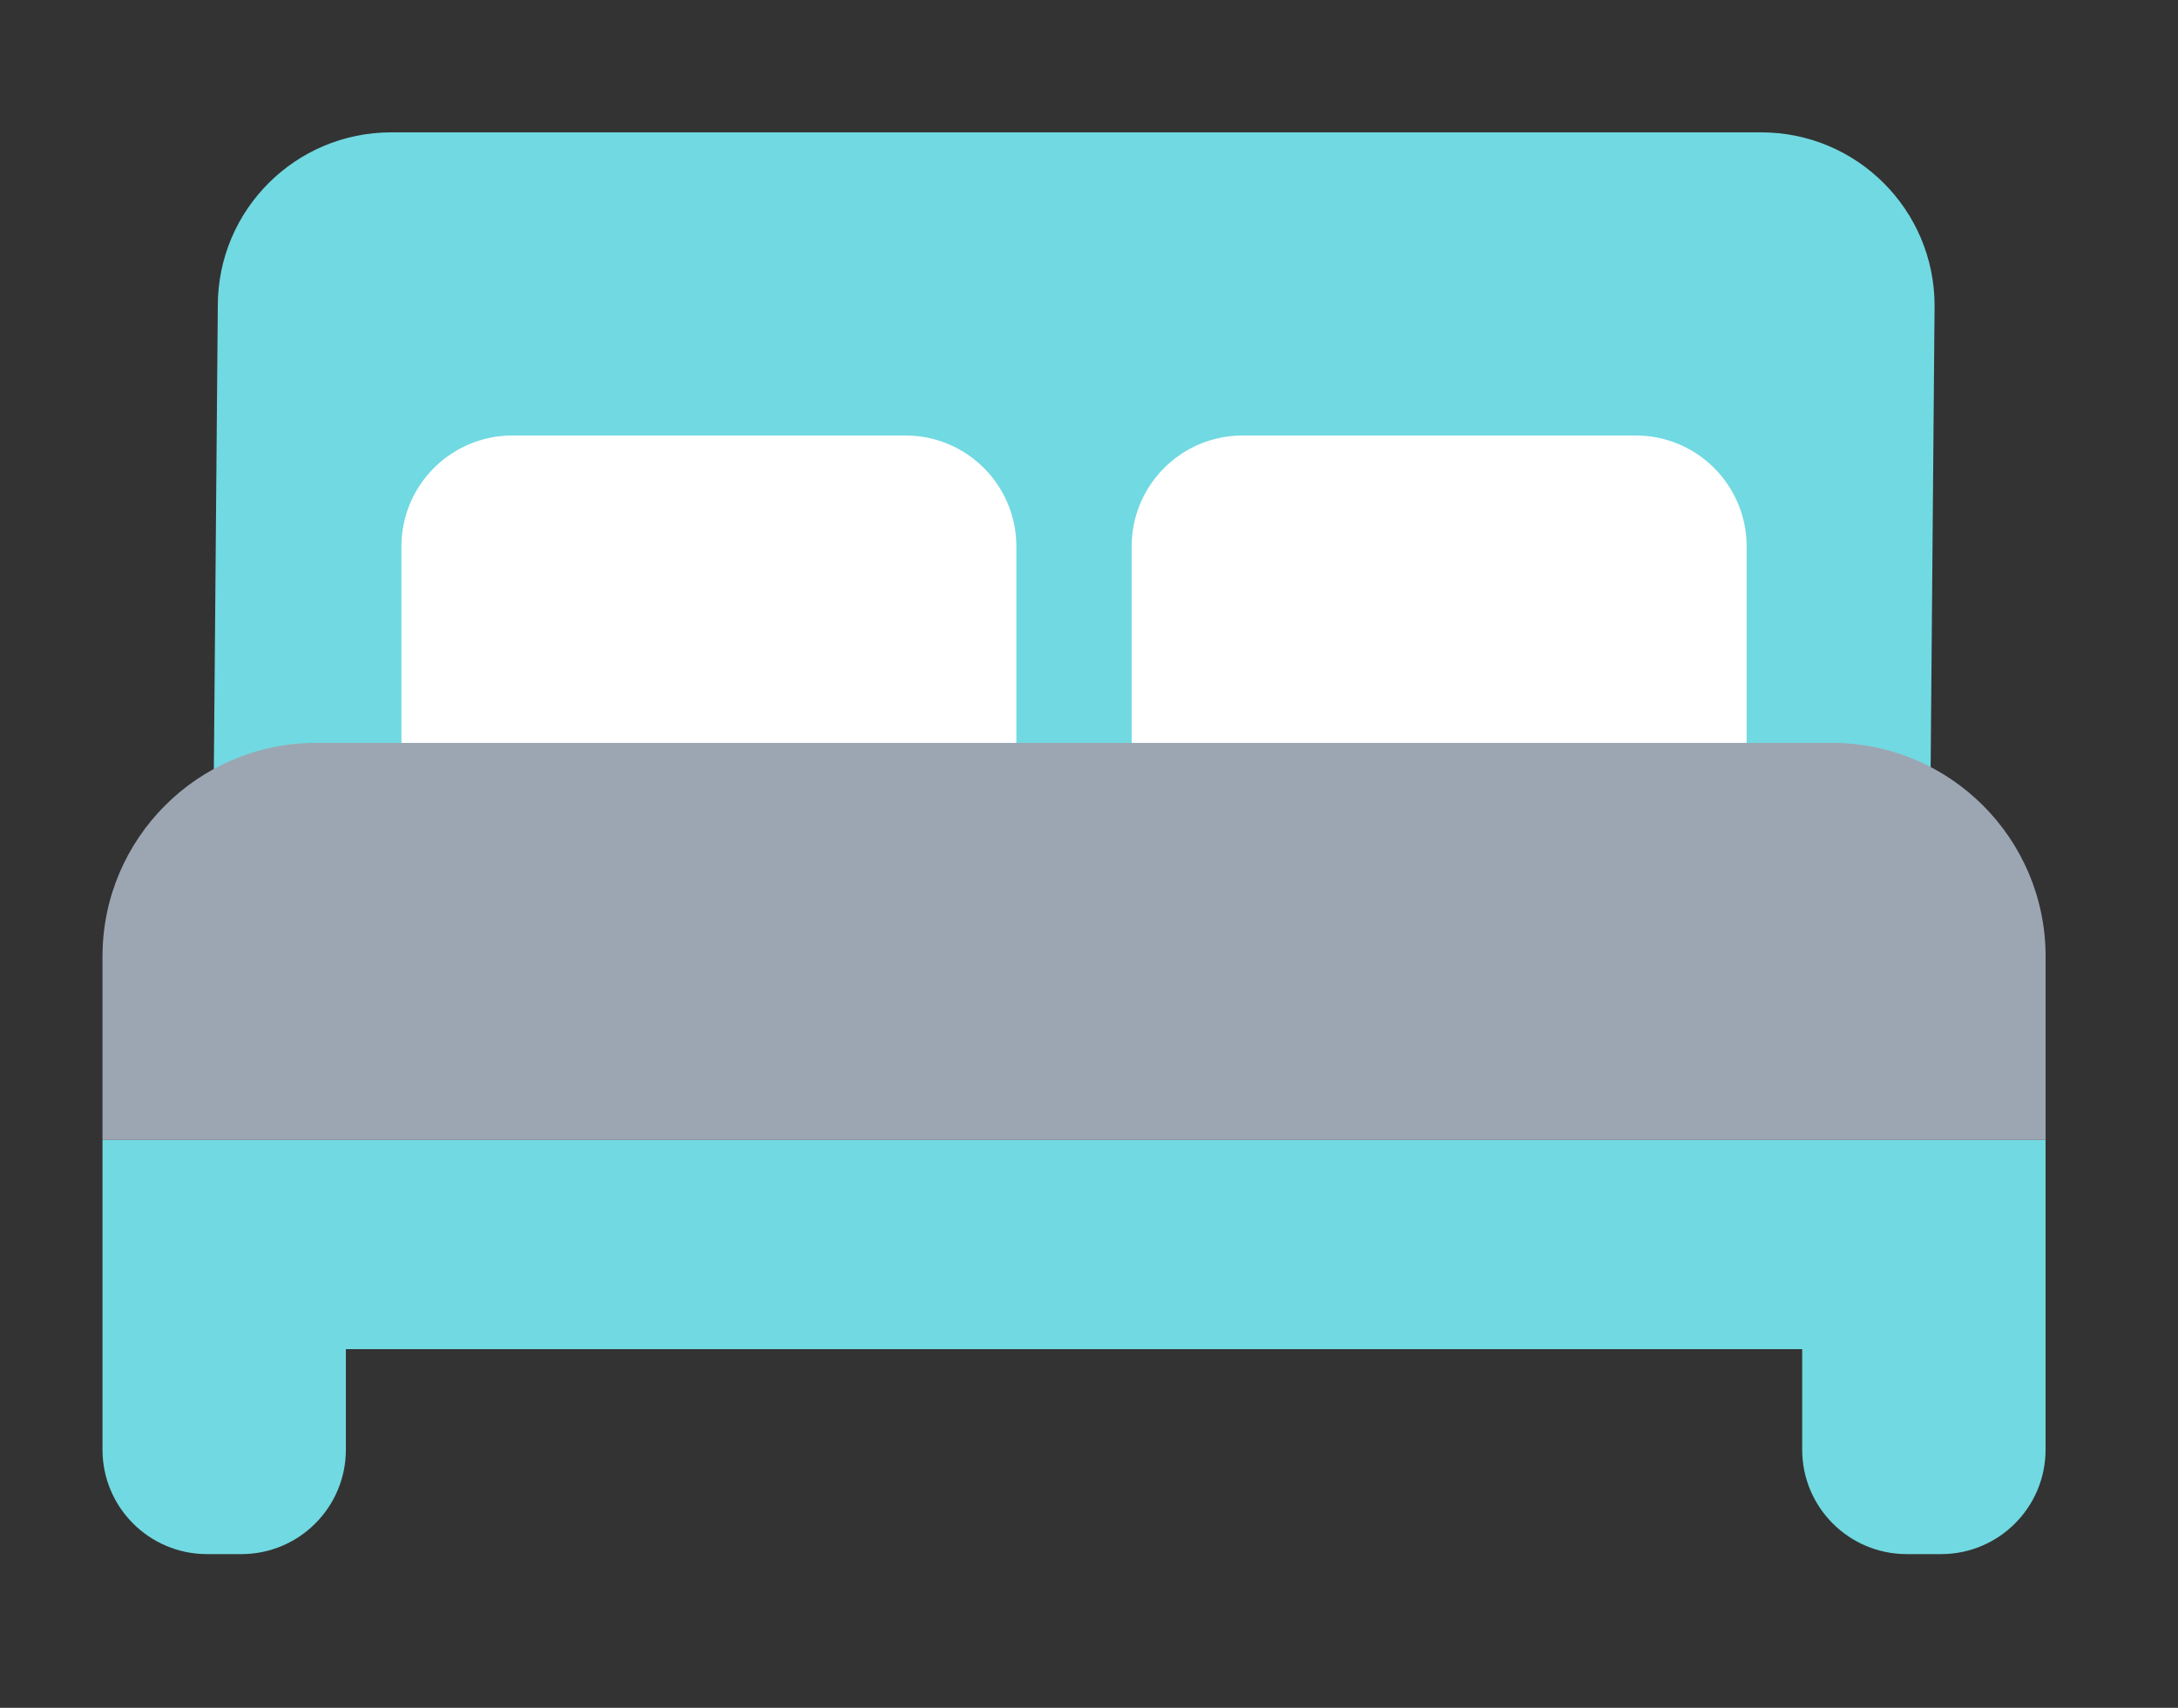
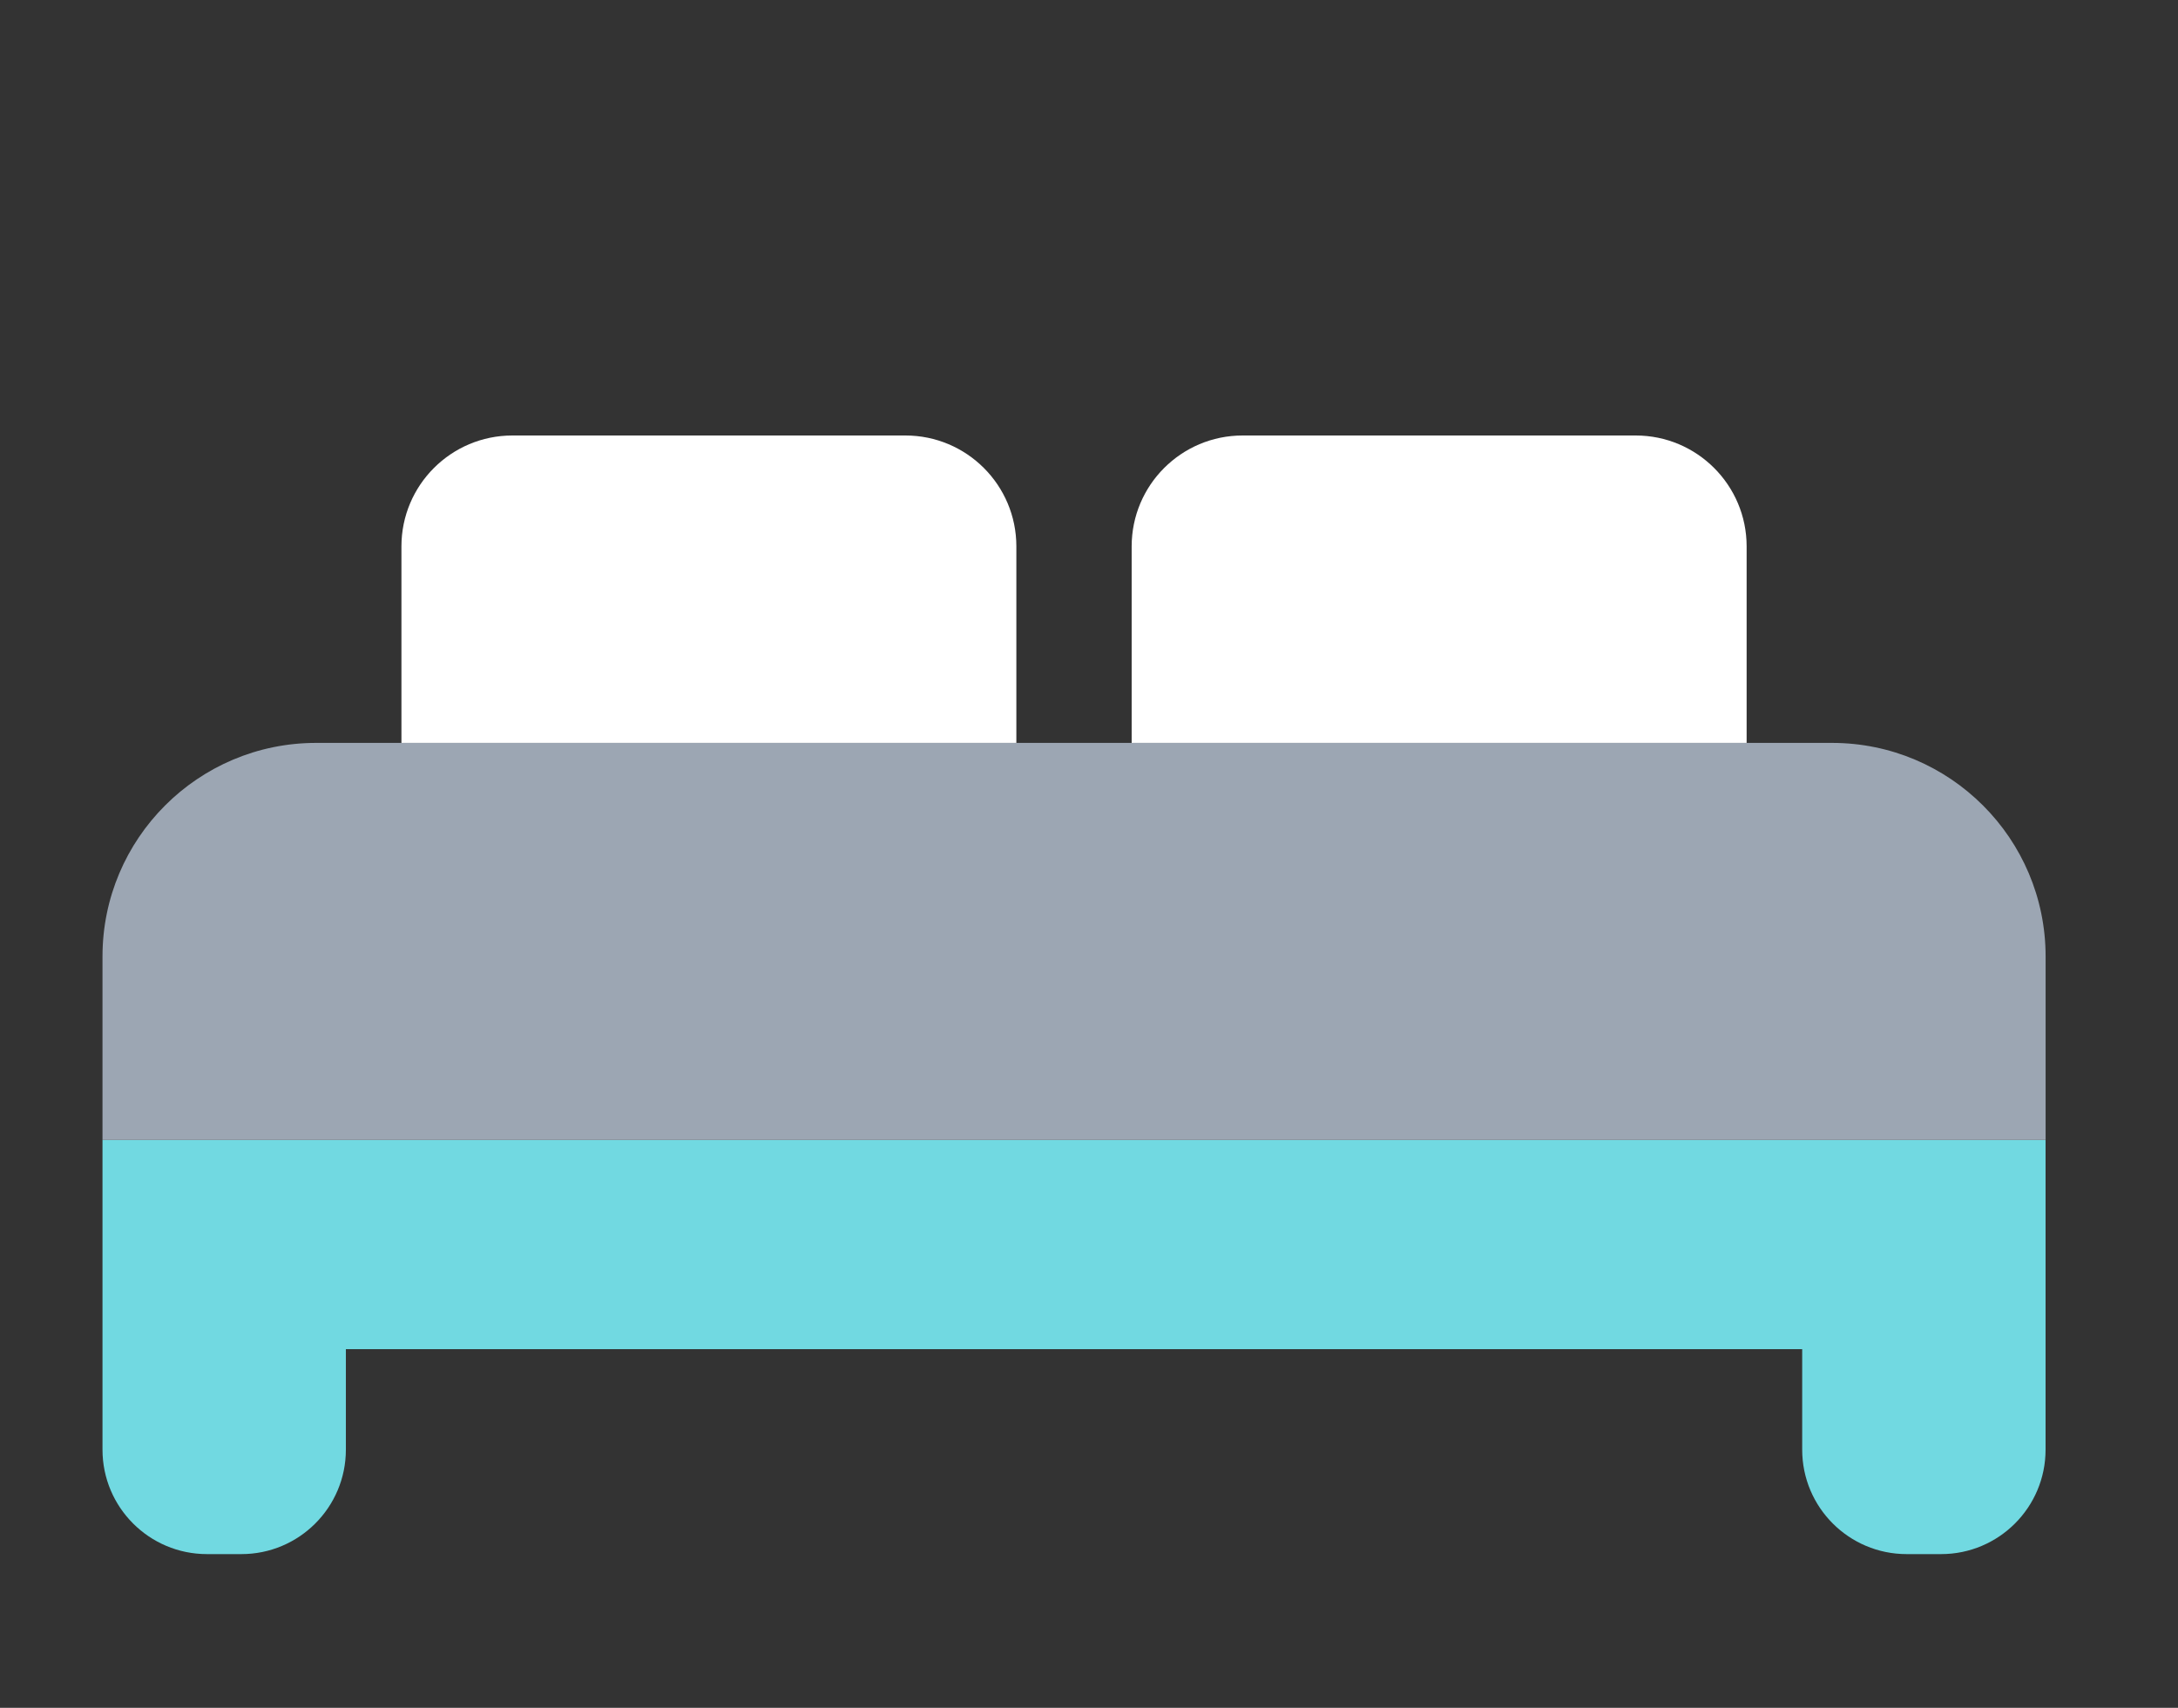
<svg xmlns="http://www.w3.org/2000/svg" id="Layer_5" data-name="Layer 5" viewBox="0 0 510 400">
  <rect x="0" y="0" width="510" height="400" fill="#333333" stroke="none" />
  <defs>
    <style>
      .cls-1 {
        fill: #fff;
      }

      .cls-2 {
        fill: #9ca6b3;
      }

      .cls-3 {
        fill: #71d9e1;
      }
    </style>
  </defs>
  <path class="cls-3" d="M24,267v72.53c0,13.52,10.96,24.47,24.47,24.47h8.05c13.52,0,24.47-10.96,24.47-24.47v-23.53H422v23.53c0,13.52,10.96,24.47,24.47,24.47h8.05c13.52,0,24.47-10.96,24.47-24.47v-72.53H24Z" />
-   <path class="cls-3" d="M412.4,31H91.6c-22.42,0-40.6,18.18-40.6,40.6l-1,117.4H452l1-117.4c0-22.42-18.18-40.6-40.6-40.6Z" />
  <path class="cls-2" d="M74.02,174H428.98c27.61,0,50.02,22.41,50.02,50.02v42.98H24v-42.98c0-27.61,22.41-50.02,50.02-50.02Z" />
  <path class="cls-1" d="M119.97,102h92.05c14.34,0,25.97,11.64,25.97,25.97v46.03H94v-46.03c0-14.34,11.64-25.97,25.97-25.97Z" />
  <path class="cls-1" d="M290.97,102h92.05c14.34,0,25.97,11.64,25.97,25.97v46.03h-144v-46.03c0-14.34,11.64-25.97,25.97-25.97Z" />
</svg>